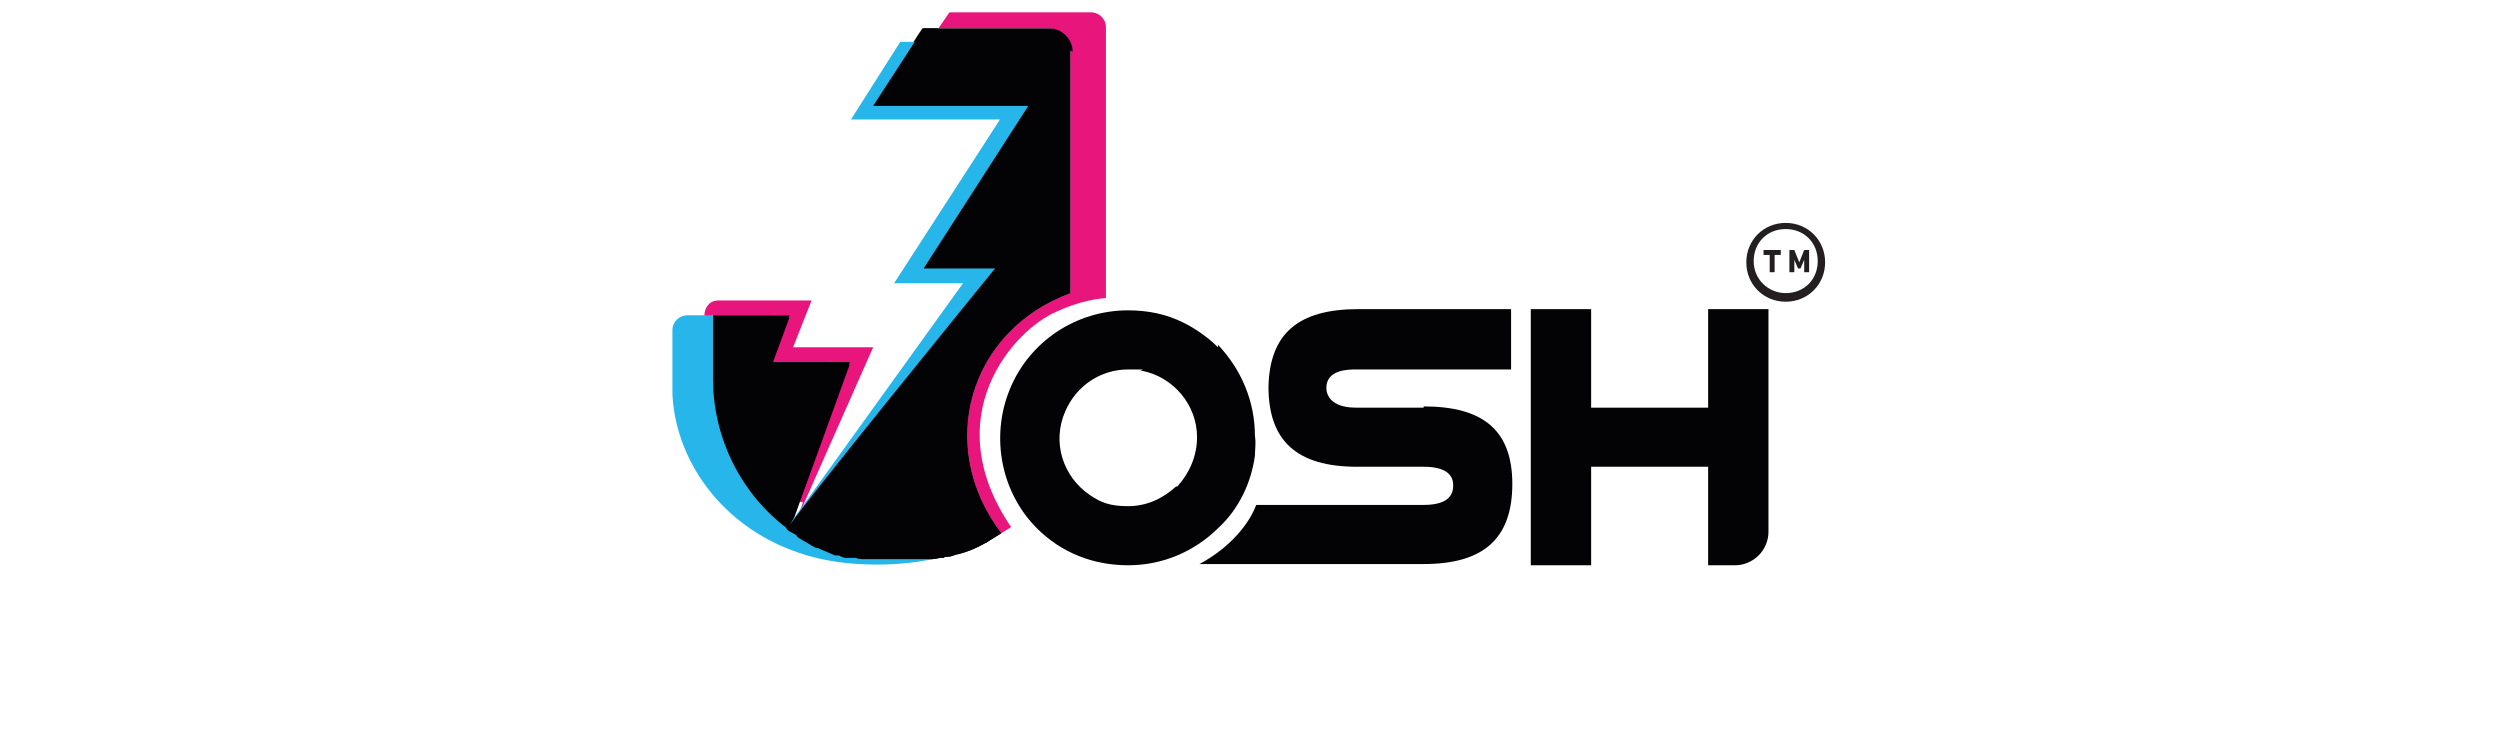
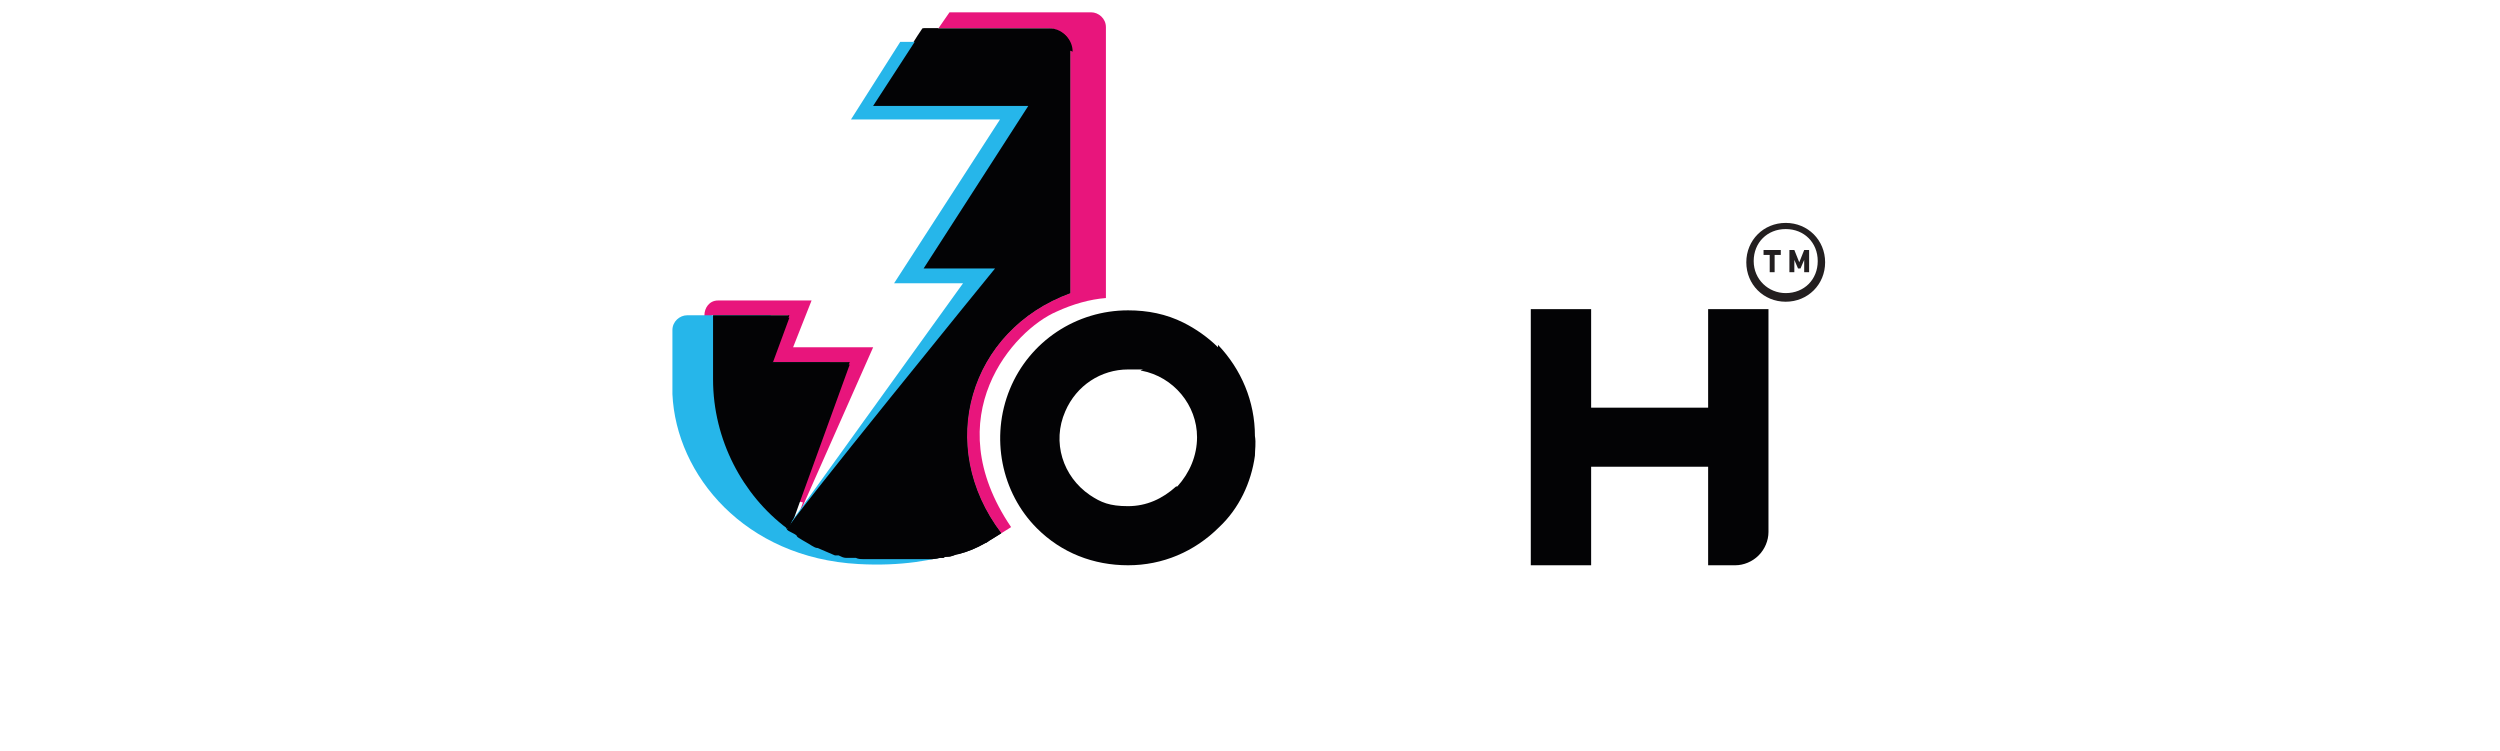
<svg xmlns="http://www.w3.org/2000/svg" viewBox="0 0 203 61" version="1.1" data-name="Layer 1" id="Layer_1">
  <defs>
    <style>
      .cls-1 {
        fill-rule: evenodd;
      }

      .cls-1, .cls-2, .cls-3, .cls-4, .cls-5 {
        stroke-width: 0px;
      }

      .cls-1, .cls-5 {
        fill: #030305;
      }

      .cls-2 {
        fill: #26b6ea;
      }

      .cls-3 {
        fill: #231f20;
      }

      .cls-4 {
        fill: #e8157c;
      }
    </style>
  </defs>
  <path d="M65.8,40.7l-1.3,1.6s-.4.5-.5.6l1.8-2.3Z" class="cls-4" />
  <path d="M64.8,40.7l4.1-11.3h-6.3l1.4-3.8h-6.2s0,0,0,.1v5.1c0,3.7,1.3,7.1,3.6,9.8,0,0,0,0,0,0-.1-.1-.2-.2-.3-.3-.2-.2-.4-.4-.6-.7,0-.1-.2-.2-.3-.3,0-.1-.2-.2-.3-.3,0-.1-.2-.2-.2-.4,0-.1-.2-.3-.3-.4,0-.1-.1-.2-.2-.3,0-.1-.1-.2-.2-.4,0-.1-.1-.2-.2-.3,0-.1-.1-.2-.2-.3,0-.1,0-.2-.1-.3,0,0,0,0,0-.1,0,0,0,0,0-.1,0,0,0-.2-.1-.3,0,0,0-.2-.1-.3,0,0,0,0,0-.1,0,0,0-.2-.1-.3,0,0,0-.2,0-.3,0,0,0,0,0,0,0,0,0-.1,0-.2-.2-.5-1.1-2-1-4.6v-4.7c0-.6.4-1.2,1.1-1.2h7.6l-1.5,3.8h6.5s-6.2,14-6.2,14l.5-1.4Z" class="cls-4" />
  <path d="M89.8,2.2v22c-1.3.1-2.7.5-4,1.1-3.5,1.5-9.8,8.5-3.7,17.5,0,0-.3.2-.8.5,0,0,0,0,0,0-5.4-7.1-2.6-16.5,5.6-19.5V4.1c0-1-.8-1.8-1.8-1.8h-8.9l.9-1.3h11.5c.6,0,1.2.5,1.2,1.2Z" class="cls-4" />
  <polygon points="76.8 21 82.3 21 82.3 21 77 27.2 65.8 40.7 80.7 21.8 74.9 21.8 83.4 8.6 70.9 8.6 74.5 2.9 74.9 2.3 76.2 2.3 74.8 4.2 72.5 7.7 85.3 7.7 85.3 7.7 85.3 7.7 76.8 21" class="cls-5" />
  <path d="M86.9,4.1v19.7c-8.2,3-11,12.4-5.6,19.5,0,0,0,0,0,0t0,0c0,0-.3.2-.8.5-.2.1-.4.3-.5.3,0,0,0,0,0,0-.7.4-1.4.7-2.2.9-.2,0-.5.2-.8.2-.1,0-.3,0-.4.1,0,0-.1,0-.2,0-.2,0-.4.1-.7.1,0,0-.2,0-.3,0,0,0-.1,0-.2,0,0,0-.2,0-.2,0,0,0-.1,0-.2,0,0,0-.1,0-.2,0,0,0-.2,0-.3,0-.4,0-.8,0-1.2,0,0,0-.2,0-.3,0h-.2c-.1,0-.2,0-.3,0,0,0-.1,0-.2,0,0,0,0,0-.1,0,0,0-.2,0-.2,0,0,0,0,0-.1,0,0,0-.1,0-.2,0,0,0,0,0,0,0-.1,0-.2,0-.3,0-.1,0-.2,0-.3,0,0,0-.1,0-.2,0,0,0-.1,0-.2,0,0,0,0,0,0,0,0,0-.1,0-.2,0,0,0-.1,0-.2,0-.2,0-.4,0-.6-.1,0,0-.1,0-.2,0,0,0,0,0-.1,0,0,0-.1,0-.2,0,0,0,0,0,0,0,0,0-.2,0-.3,0-.2,0-.4-.1-.6-.2,0,0-.2,0-.3,0-.5-.2-.9-.4-1.4-.6-.2,0-.3-.1-.5-.2-.3-.2-.7-.4-1-.6,0,0-.2-.1-.2-.2-.2-.2-.5-.3-.7-.4h0s0,0,0,0c0,0,0,0,0,0,0,0,0,0,0,0-.9-.7-1.7-1.5-2.5-2.3-2.2-2.6-3.5-6.1-3.6-9.8v-5.1s0,0,0-.1h6.2l-1.4,3.8h6.3l-4.1,11.3-.5,1.4-.2.6h0c0,.1,0,.2,0,.2l.5-.6,1.3-1.7,11.3-13.5,5.2-6.3h0s-5.5,0-5.5,0l8.6-13.3h0,0s-12.9,0-12.9,0l2.4-3.4,1.3-1.9h8.9c1,0,1.8.8,1.8,1.8Z" class="cls-5" />
  <path d="M138.7,45.9v-8h-9.5v8h-4.9v-20.8h4.9v8h9.5v-8h4.9v18.1c0,.7-.3,1.4-.8,1.9-.5.5-1.2.8-1.9.8h-2.1Z" class="cls-1" />
  <path d="M144.7,20.3s0,0,0,0c0,0,0,0,0,0h-1.5s0,0,0,0v.4s0,0,0,0t0,0h0s0,0,0,0h.5s0,0,0,0v1.4s0,0,0,0c0,0,0,0,0,0h.4s0,0,0,0c0,0,0,0,0,0v-1.4h0s0,0,0,0h.5s0,0,0,0c0,0,0,0,0,0v-.4s0,0,0,0h0ZM146.9,20.3h-.4s0,0,0,0l-.4,1h0l-.4-1s0,0,0,0h-.4s0,0,0,0v1.8s0,0,0,0h.4s0,0,0,0v-1h0l.3.7s0,0,0,0h.2s0,0,0,0l.3-.7h0v1s0,0,0,0h.4s0,0,0,0v-1.8s0,0,0,0h0ZM146.9,20.3h-.4s0,0,0,0l-.4,1h0l-.4-1s0,0,0,0h-.4s0,0,0,0v1.8s0,0,0,0h.4s0,0,0,0v-1h0l.3.7s0,0,0,0h.2s0,0,0,0l.3-.7h0v1s0,0,0,0h.4s0,0,0,0v-1.8s0,0,0,0h0ZM144.7,20.3s0,0,0,0c0,0,0,0,0,0h-1.5s0,0,0,0v.4s0,0,0,0t0,0h0s0,0,0,0h.5s0,0,0,0v1.4s0,0,0,0c0,0,0,0,0,0h.4s0,0,0,0c0,0,0,0,0,0v-1.4h0s0,0,0,0h.5s0,0,0,0c0,0,0,0,0,0v-.4s0,0,0,0h0ZM144.7,20.3s0,0,0,0c0,0,0,0,0,0h-1.5s0,0,0,0v.4s0,0,0,0t0,0h0s0,0,0,0h.5s0,0,0,0v1.4s0,0,0,0c0,0,0,0,0,0h.4s0,0,0,0c0,0,0,0,0,0v-1.4h0s0,0,0,0h.5s0,0,0,0c0,0,0,0,0,0v-.4s0,0,0,0h0ZM146.9,20.3h-.4s0,0,0,0l-.4,1h0l-.4-1s0,0,0,0h-.4s0,0,0,0v1.8s0,0,0,0h.4s0,0,0,0v-1h0l.3.7s0,0,0,0h.2s0,0,0,0l.3-.7h0v1s0,0,0,0h.4s0,0,0,0v-1.8s0,0,0,0h0ZM146.9,20.3h-.4s0,0,0,0l-.4,1h0l-.4-1s0,0,0,0h-.4s0,0,0,0v1.8s0,0,0,0h.4s0,0,0,0v-1h0l.3.7s0,0,0,0h.2s0,0,0,0l.3-.7h0v1s0,0,0,0h.4s0,0,0,0v-1.8s0,0,0,0h0ZM144.7,20.3s0,0,0,0c0,0,0,0,0,0h-1.5s0,0,0,0v.4s0,0,0,0t0,0h0s0,0,0,0h.5s0,0,0,0v1.4s0,0,0,0c0,0,0,0,0,0h.4s0,0,0,0c0,0,0,0,0,0v-1.4h0s0,0,0,0h.5s0,0,0,0c0,0,0,0,0,0v-.4s0,0,0,0h0ZM144.7,20.3s0,0,0,0h-1.5s0,0,0,0v.4s0,0,0,0t0,0h0s0,0,0,0h.5s0,0,0,0v1.4s0,0,0,0c0,0,0,0,0,0h.4s0,0,0,0c0,0,0,0,0,0v-1.4h0s0,0,0,0h.5s0,0,0,0c0,0,0,0,0,0v-.4s0,0,0,0t0,0h0ZM146.9,20.3h-.4s0,0,0,0l-.4,1h0l-.4-1s0,0,0,0h-.4s0,0,0,0v1.8s0,0,0,0h.4s0,0,0,0v-1h0l.3.7s0,0,0,0h.2s0,0,0,0l.3-.7h0v1s0,0,0,0h.4s0,0,0,0v-1.8s0,0,0,0h0ZM145,23.8c-1.4,0-2.6-1.1-2.6-2.6s1.1-2.6,2.6-2.6,2.6,1.1,2.6,2.6-1.1,2.6-2.6,2.6h0ZM145,18.1c-1.8,0-3.2,1.4-3.2,3.2s1.4,3.2,3.2,3.2,3.2-1.4,3.2-3.2-1.4-3.2-3.2-3.2h0ZM144.7,20.3s0,0,0,0h-1.5s0,0,0,0v.4s0,0,0,0t0,0h0s0,0,0,0h.5s0,0,0,0v1.4s0,0,0,0c0,0,0,0,0,0h.4s0,0,0,0c0,0,0,0,0,0v-1.4h0s0,0,0,0h.5s0,0,0,0c0,0,0,0,0,0v-.4s0,0,0,0t0,0h0ZM146.9,20.3h-.4s0,0,0,0l-.4,1h0l-.4-1s0,0,0,0h-.4s0,0,0,0v1.8s0,0,0,0h.4s0,0,0,0v-1h0l.3.7s0,0,0,0h.2s0,0,0,0l.3-.7h0v1s0,0,0,0h.4s0,0,0,0v-1.8s0,0,0,0h0ZM146.9,20.3h-.4s0,0,0,0l-.4,1h0l-.4-1s0,0,0,0h-.4s0,0,0,0v1.8s0,0,0,0h.4s0,0,0,0v-1h0l.3.7s0,0,0,0h.2s0,0,0,0l.3-.7h0v1s0,0,0,0h.4s0,0,0,0v-1.8s0,0,0,0h0ZM144.7,20.3s0,0,0,0c0,0,0,0,0,0h-1.5s0,0,0,0v.4s0,0,0,0t0,0h0s0,0,0,0h.5s0,0,0,0v1.4s0,0,0,0c0,0,0,0,0,0h.4s0,0,0,0c0,0,0,0,0,0v-1.4h0s0,0,0,0h.5s0,0,0,0c0,0,0,0,0,0v-.4s0,0,0,0h0ZM144.7,20.3s0,0,0,0c0,0,0,0,0,0h-1.5s0,0,0,0v.4s0,0,0,0t0,0h0s0,0,0,0h.5s0,0,0,0v1.4s0,0,0,0c0,0,0,0,0,0h.4s0,0,0,0c0,0,0,0,0,0v-1.4h0s0,0,0,0h.5s0,0,0,0c0,0,0,0,0,0v-.4s0,0,0,0h0ZM146.9,20.3h-.4s0,0,0,0l-.4,1h0l-.4-1s0,0,0,0h-.4s0,0,0,0v1.8s0,0,0,0h.4s0,0,0,0v-1h0l.3.7s0,0,0,0h.2s0,0,0,0l.3-.7h0v1s0,0,0,0h.4s0,0,0,0v-1.8s0,0,0,0h0ZM146.9,20.3h-.4s0,0,0,0l-.4,1h0l-.4-1s0,0,0,0h-.4s0,0,0,0v1.8s0,0,0,0h.4s0,0,0,0v-1h0l.3.7s0,0,0,0h.2s0,0,0,0l.3-.7h0v1s0,0,0,0h.4s0,0,0,0v-1.8s0,0,0,0h0ZM144.7,20.3s0,0,0,0c0,0,0,0,0,0h-1.5s0,0,0,0v.4s0,0,0,0t0,0h0s0,0,0,0h.5s0,0,0,0v1.4s0,0,0,0c0,0,0,0,0,0h.4s0,0,0,0c0,0,0,0,0,0v-1.4h0s0,0,0,0h.5s0,0,0,0c0,0,0,0,0,0v-.4s0,0,0,0h0ZM144.7,20.3s0,0,0,0c0,0,0,0,0,0h-1.5s0,0,0,0v.4s0,0,0,0t0,0h0s0,0,0,0h.5s0,0,0,0v1.4s0,0,0,0c0,0,0,0,0,0h.4s0,0,0,0c0,0,0,0,0,0v-1.4h0s0,0,0,0h.5s0,0,0,0c0,0,0,0,0,0v-.4s0,0,0,0h0ZM146.9,20.3h-.4s0,0,0,0l-.4,1h0l-.4-1s0,0,0,0h-.4s0,0,0,0v1.8s0,0,0,0h.4s0,0,0,0v-1h0l.3.7s0,0,0,0h.2s0,0,0,0l.3-.7h0v1s0,0,0,0h.4s0,0,0,0v-1.8s0,0,0,0h0ZM144.7,20.3s0,0,0,0c0,0,0,0,0,0h-1.5s0,0,0,0v.4s0,0,0,0t0,0h0s0,0,0,0h.5s0,0,0,0v1.4s0,0,0,0c0,0,0,0,0,0h.4s0,0,0,0c0,0,0,0,0,0v-1.4h0s0,0,0,0h.5s0,0,0,0c0,0,0,0,0,0v-.4s0,0,0,0h0ZM146.9,20.3h-.4s0,0,0,0l-.4,1h0l-.4-1s0,0,0,0h-.4s0,0,0,0v1.8s0,0,0,0h.4s0,0,0,0v-1h0l.3.7s0,0,0,0h.2s0,0,0,0l.3-.7h0v1s0,0,0,0h.4s0,0,0,0v-1.8s0,0,0,0h0Z" class="cls-3" />
-   <path d="M115.6,33.1h-5.5c-2.1,0-2.4-1.1-2.4-1.6,0-1.5,1.8-1.5,2.4-1.5h12.6v-4.9h-10,.7s-3.1,0-3.1,0c-4.9,0-7.2,2-7.3,6.3,0,4.4,2.3,6.5,7.2,6.5h3.2s2.2,0,2.2,0c2.1,0,2.4.9,2.4,1.5s-.2,1.6-2.4,1.6h-13.6c-.5,1.4-2,3.4-4.6,4.8h18.2c4.9,0,7.2-2.1,7.2-6.5,0-4.3-2.3-6.3-7.2-6.3h0Z" class="cls-1" />
  <path d="M85.4,7.6l-8.6,13.3h0l8.6-13.3h0ZM72.5,7.6h0l2.4-3.4-2.4,3.4ZM78.9,21s0,0,0,0h3.4s-3.4,0-3.4,0ZM69.6,45c0,0-.1,0-.2,0,0,0-.2,0-.3,0,.2,0,.4,0,.7.1,0,0-.1,0-.2,0ZM72.5,7.6h0s12.9,0,12.9,0h0s-12.9,0-12.9,0ZM76.8,21h0s5.5,0,5.5,0h0s-5.5,0-5.5,0Z" class="cls-4" />
  <path d="M76.9,30.9c1.5-3.5,4.4-6.1,8-7.1V4.6c0-.6-.5-1.2-1.2-1.2h-10.6l-4,6.3h12.1l-8.6,13.3h5.6l-14.4,20,3.6-13.6h-6.3l1.5-3.8h-6.8c-.6,0-1.2.5-1.2,1.2v5.2c.3,6.6,5.9,13.3,15.1,13.8,7,.4,10.7-2.1,10.7-2.1,0,0-5.4-8.6-3.7-12.8h0Z" class="cls-2" />
  <path d="M86.9,4.1v19.7c-8.2,3-11,12.4-5.6,19.5,0,0,0,0-.8.5-.2.1-.4.3-.5.3,0,0,0,0,0,0-.7.4-1.4.7-2.2.9-.2,0-.5.2-.8.2-.1,0-.3,0-.4.1,0,0-.1,0-.2,0-.2,0-.4.1-.7.1,0,0-.2,0-.3,0,0,0-.1,0-.2,0,0,0-.2,0-.2,0,0,0-.1,0-.2,0,0,0-.1,0-.2,0,0,0-.2,0-.3,0-.4,0-.8,0-1.2,0,0,0-.2,0-.3,0h-.2c-.1,0-.2,0-.3,0,0,0-.1,0-.2,0,0,0,0,0-.1,0,0,0-.2,0-.2,0,0,0,0,0-.1,0,0,0-.1,0-.2,0,0,0,0,0,0,0-.1,0-.2,0-.3,0-.1,0-.2,0-.3,0,0,0-.1,0-.2,0,0,0-.1,0-.2,0,0,0,0,0,0,0,0,0-.1,0-.2,0,0,0-.1,0-.2,0-.2,0-.4,0-.6-.1,0,0-.1,0-.2,0,0,0,0,0-.1,0,0,0-.1,0-.2,0,0,0,0,0,0,0,0,0-.2,0-.3,0-.2,0-.4-.1-.6-.2,0,0-.2,0-.3,0-.5-.2-.9-.4-1.4-.6-.2,0-.3-.1-.5-.2-.3-.2-.7-.4-1-.6,0,0-.2-.1-.2-.2-.2-.2-.6-.3-.8-.5s16.9-21.2,16.9-21.2h-5.8l8.5-13.2h-12.6l3.7-5.7.4-.6h10.2c1,0,1.8.8,1.8,1.8h0Z" class="cls-5" />
  <path d="M64,43.1l.9-2.4,4.1-11.3h-6.3l1.4-3.8h-6.2s0,0,0,.1v5.1c0,4.9,2.4,9.4,6,12.1,0,0,.1,0,.2.1h0Z" class="cls-5" />
  <path d="M95.5,39.5c-1.1,1-2.4,1.6-3.9,1.6s-2.2-.3-3.1-.9c-2.2-1.5-3.1-4.3-2-6.8.9-2.1,2.9-3.4,5.1-3.4s.7,0,1.1.1c2.6.5,4.5,2.8,4.5,5.4,0,1.5-.6,2.9-1.6,4h0ZM98.9,28.2c-.8-.8-1.8-1.5-2.8-2-1.4-.7-2.9-1-4.5-1-4.2,0-8,2.5-9.6,6.4-1.6,3.9-.7,8.4,2.2,11.3,2,2,4.6,3,7.4,3s5.4-1.1,7.4-3.1c1.6-1.5,2.6-3.6,2.9-5.8,0-.5.1-1,0-1.6,0-2.8-1.1-5.4-3-7.4h0Z" class="cls-1" />
</svg>